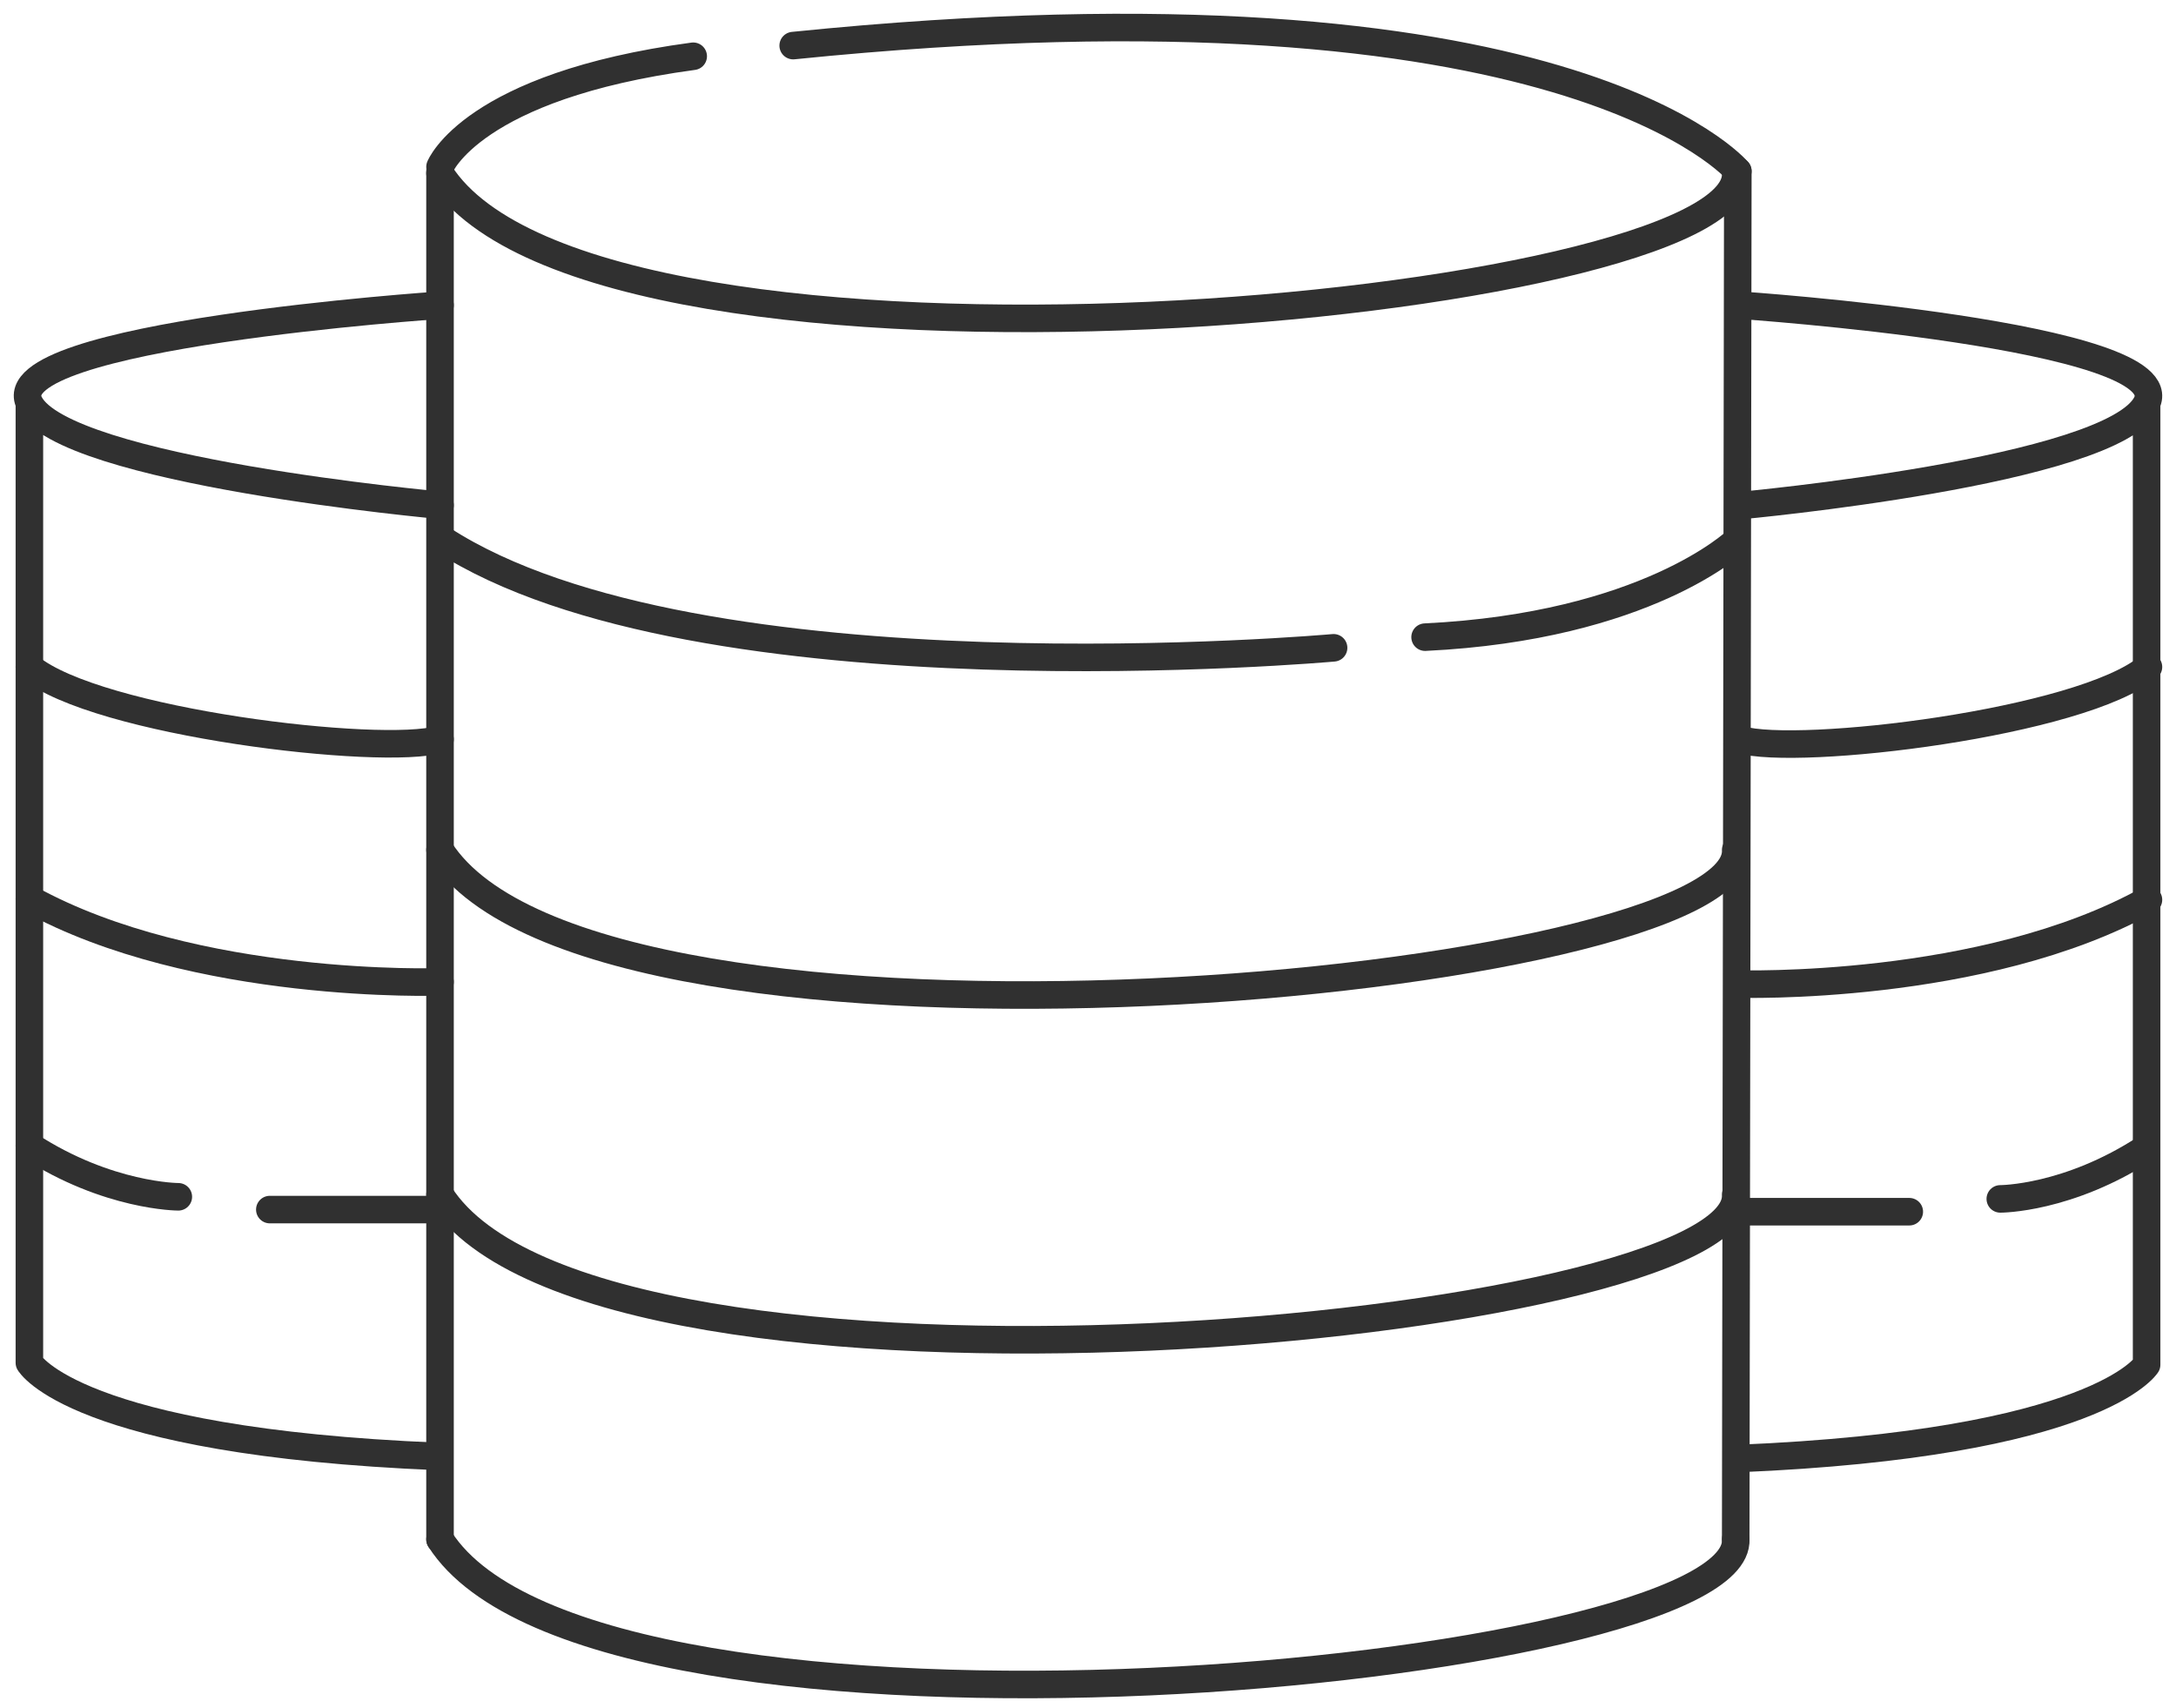
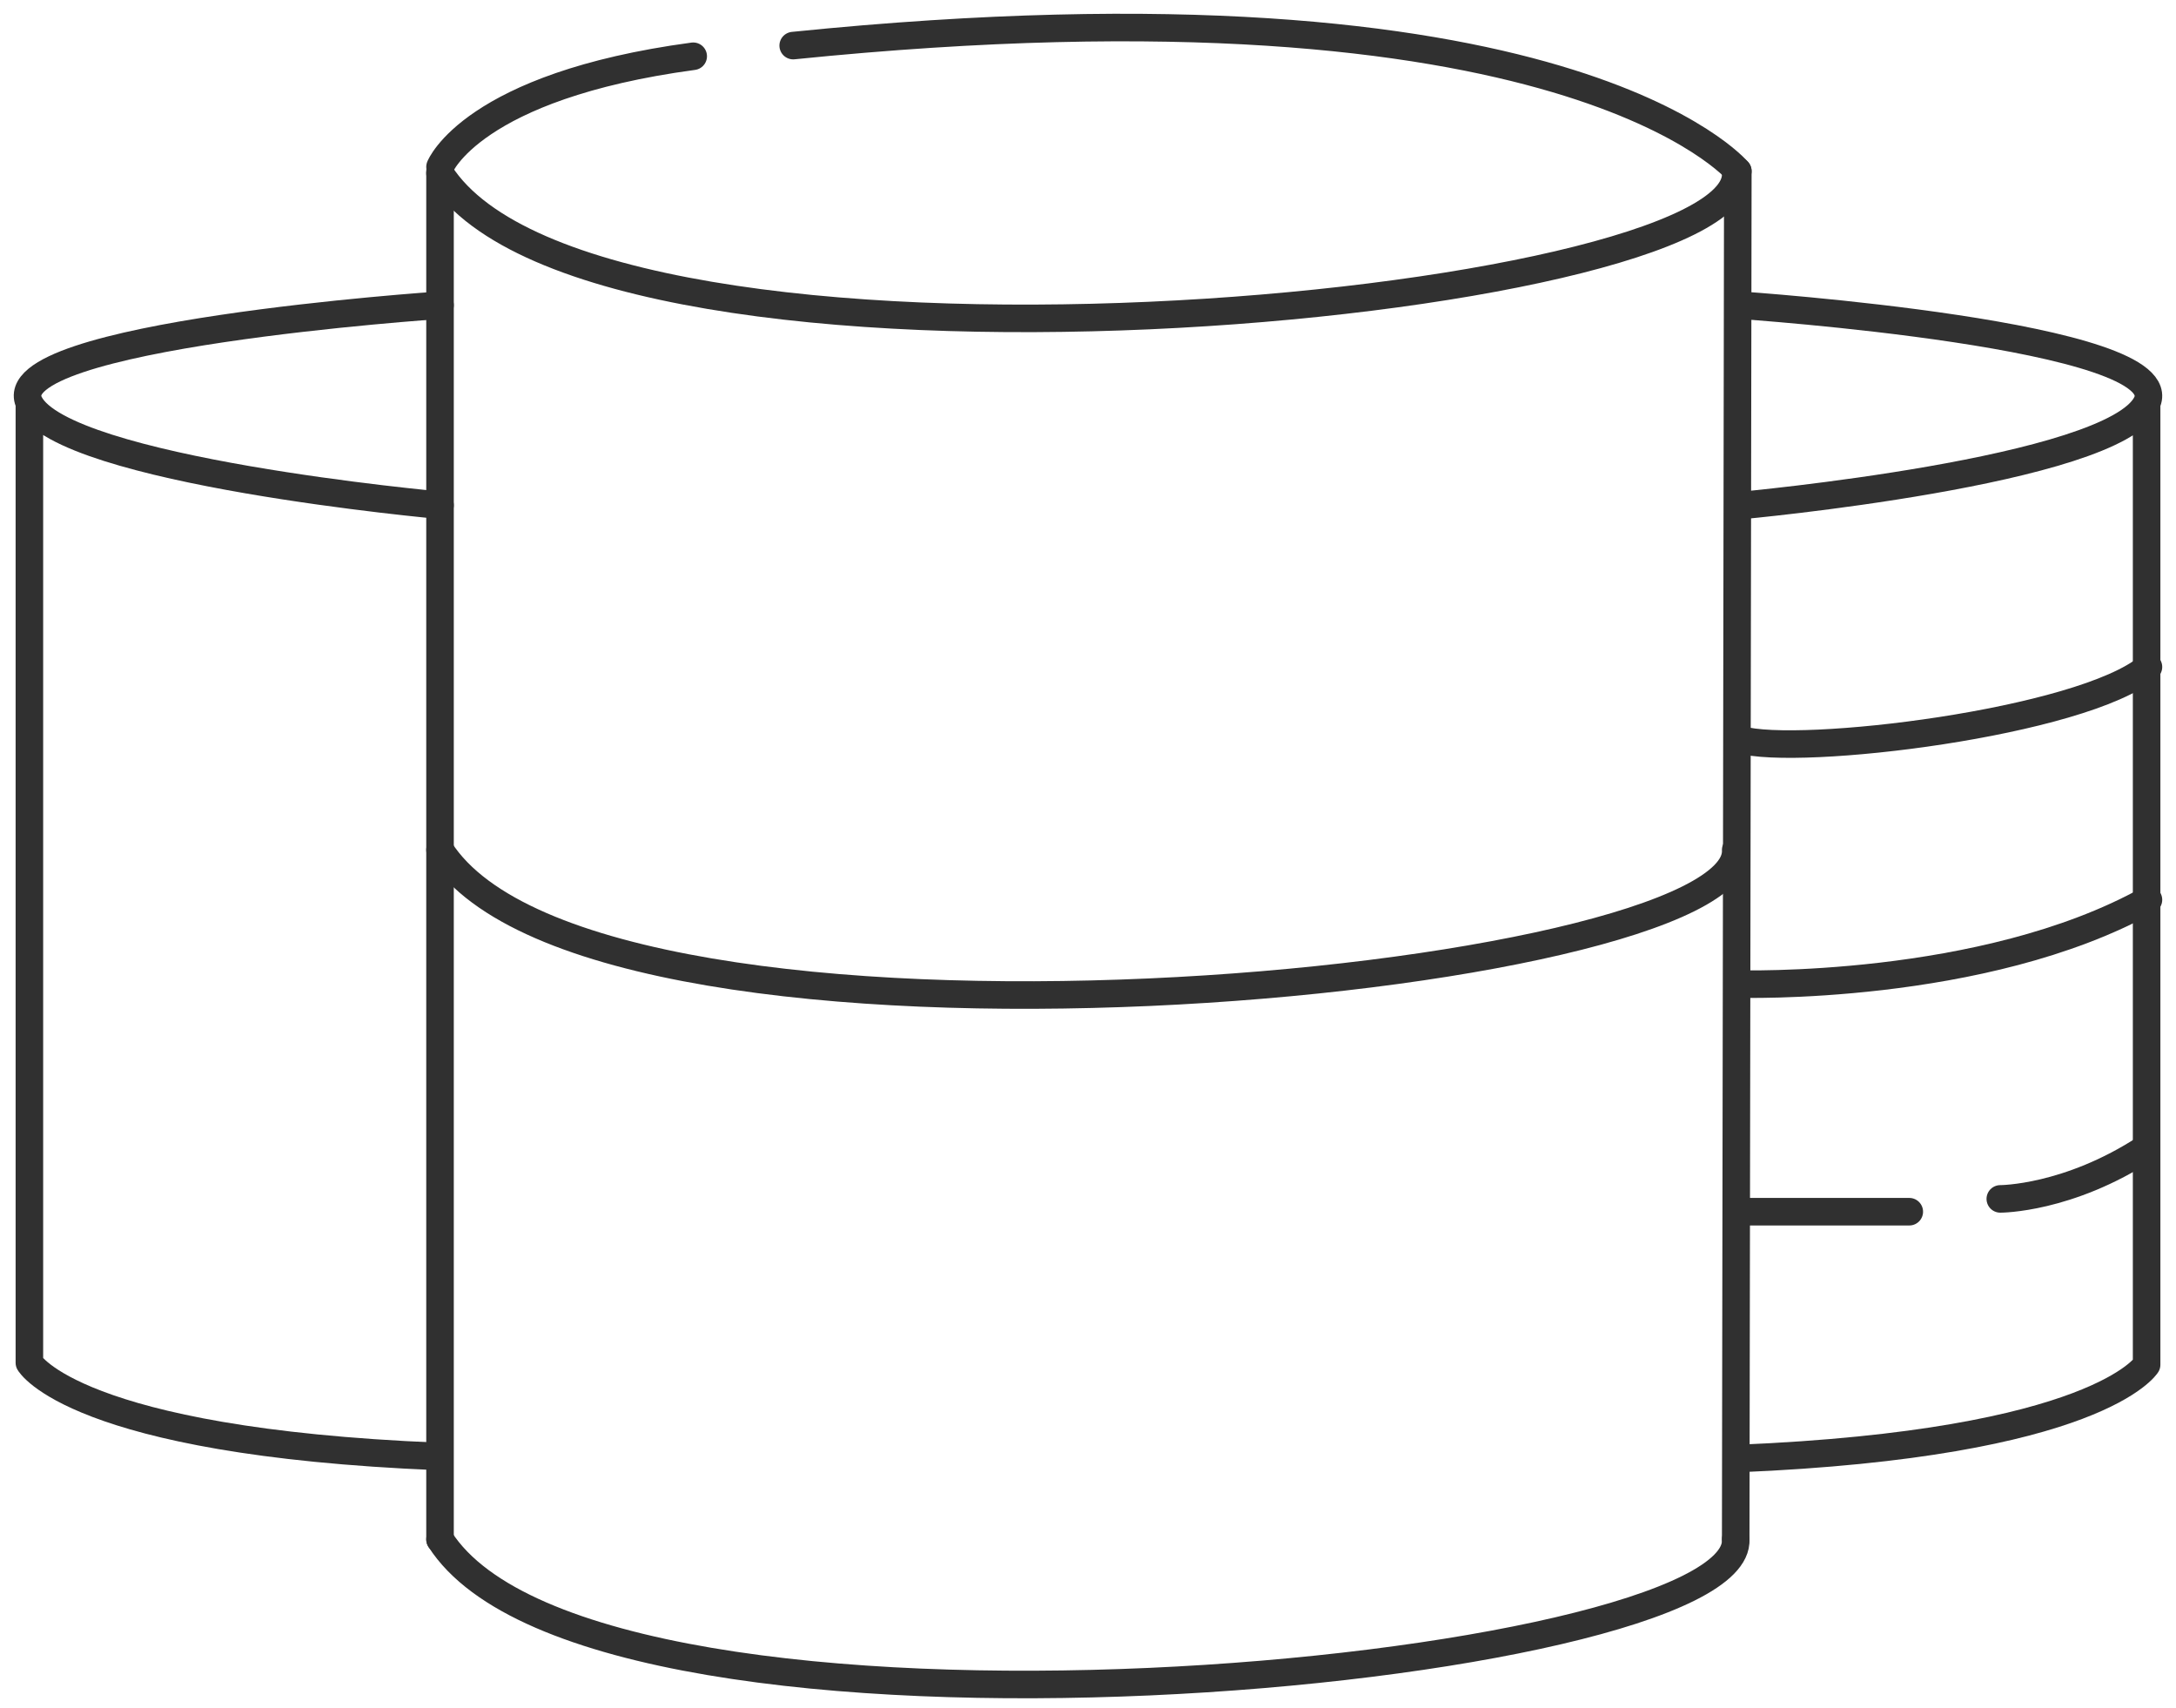
<svg xmlns="http://www.w3.org/2000/svg" width="79" height="62" viewBox="0 0 79 62" fill="none">
  <path d="M15.975 11.079C15.975 11.079 -0.168 12.16 1.067 14.632M1.067 14.632C2.303 17.104 15.975 18.34 15.975 18.34M1.067 14.632V49.468C1.067 49.468 2.69 52.326 15.898 52.867" stroke="#303030" stroke-linecap="round" stroke-linejoin="round" />
  <path d="M63.17 11.079C63.17 11.079 79.157 12.162 77.933 14.639M77.933 14.639C76.709 17.115 63.17 18.353 63.17 18.353M77.933 14.639V49.539C77.933 49.539 76.173 52.402 63.092 52.944" stroke="#303030" stroke-linecap="round" stroke-linejoin="round" />
-   <path d="M1.067 24.21C3.498 26.229 13.848 27.46 15.975 26.836M1.067 32.629C7.092 35.951 15.975 35.642 15.975 35.642M1.067 41.589C3.925 43.443 6.474 43.443 6.474 43.443M9.796 43.907H15.975" stroke="#303030" stroke-linecap="round" stroke-linejoin="round" />
  <path d="M78 24.21C75.582 26.237 65.285 27.473 63.17 26.846M78 32.662C72.006 35.997 63.092 35.719 63.092 35.719M77.923 41.666C75.08 43.528 72.621 43.519 72.621 43.519M69.317 43.984H63.092" stroke="#303030" stroke-linecap="round" stroke-linejoin="round" />
-   <path d="M16.052 19.575C25.321 25.6 48.416 23.515 48.416 23.515M63.015 19.653C63.015 19.653 59.771 22.742 51.738 23.128" stroke="#303030" stroke-linecap="round" stroke-linejoin="round" />
  <path d="M15.975 6.058C15.975 6.058 17.134 3.123 25.167 2.042M28.797 1.655C56.913 -1.203 63.092 6.213 63.092 6.213" stroke="#303030" stroke-linecap="round" stroke-linejoin="round" />
  <path d="M15.975 6.29C21.65 15.155 63.274 11.197 63.015 6.29" stroke="#303030" stroke-linecap="round" stroke-linejoin="round" />
  <path d="M15.975 30.852C21.65 39.718 63.274 35.759 63.015 30.852" stroke="#303030" stroke-linecap="round" stroke-linejoin="round" />
-   <path d="M15.975 43.366C21.65 52.231 63.274 48.273 63.015 43.366" stroke="#303030" stroke-linecap="round" stroke-linejoin="round" />
  <path d="M15.975 55.879C21.65 64.744 63.274 60.786 63.015 55.879" stroke="#303030" stroke-linecap="round" stroke-linejoin="round" />
  <path d="M63.092 6.213L63.015 55.879M15.975 6.213V55.879V6.213Z" stroke="#303030" stroke-linecap="round" stroke-linejoin="round" />
</svg>